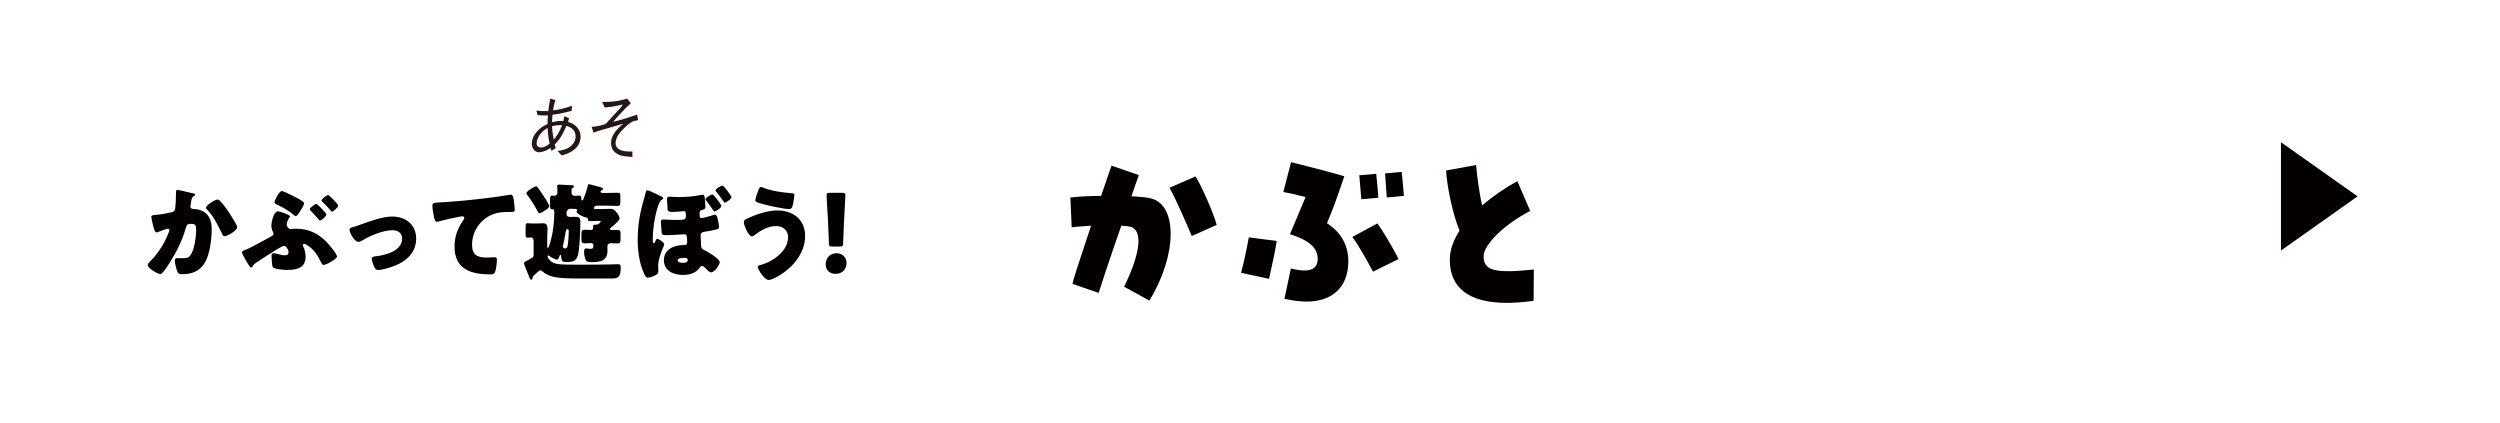
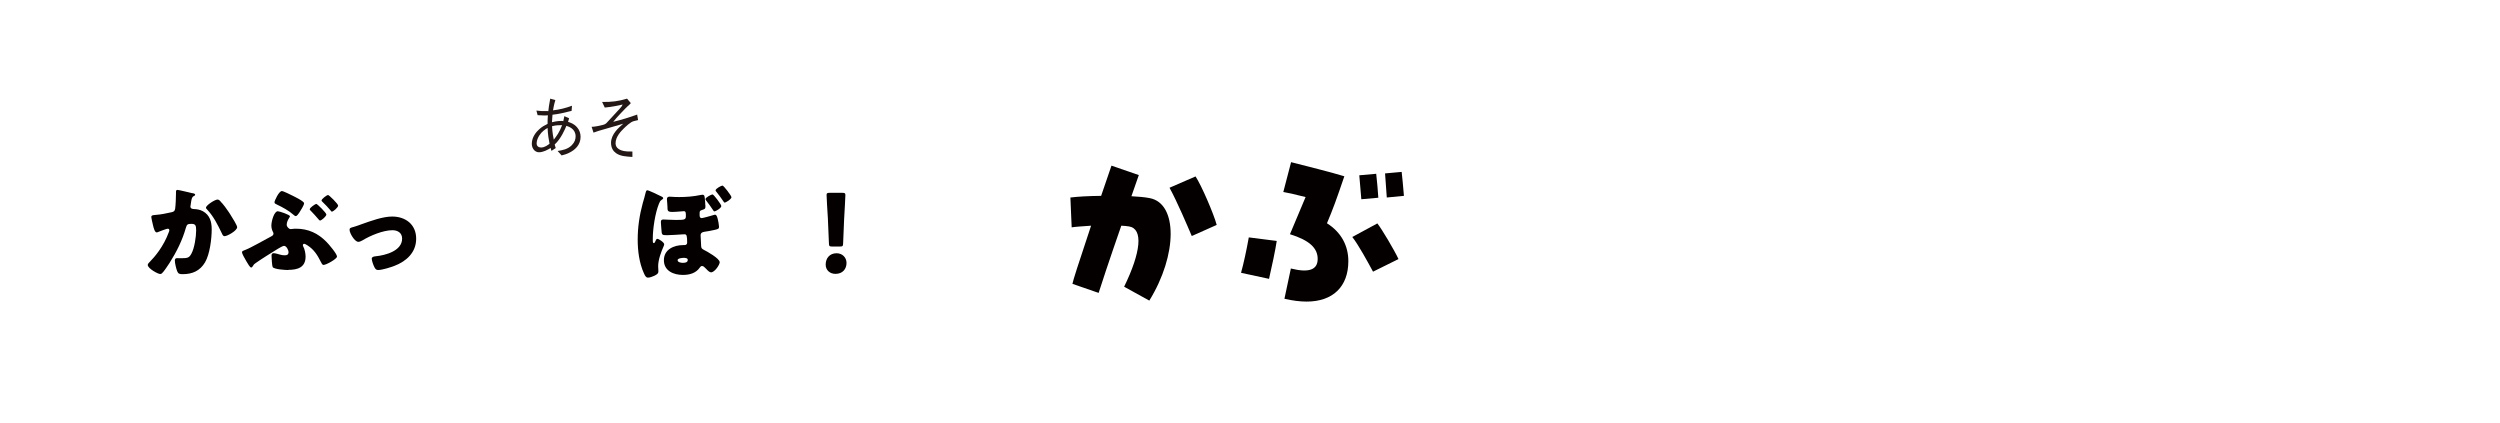
<svg xmlns="http://www.w3.org/2000/svg" id="_レイヤー_1" data-name="レイヤー 1" version="1.1" viewBox="0 0 331 56">
  <defs>
    <style>
      .cls-1 {
        fill: #231815;
      }

      .cls-1, .cls-2, .cls-3 {
        stroke-width: 0px;
      }

      .cls-2 {
        fill: #040000;
      }

      .cls-3 {
        fill: #fff;
        filter: url(#drop-shadow-1);
      }
    </style>
    <filter id="drop-shadow-1" filterUnits="userSpaceOnUse">
      <feOffset dx="0" dy="5" />
      <feGaussianBlur result="blur" stdDeviation="0" />
      <feFlood flood-color="#040000" flood-opacity="1" />
      <feComposite in2="blur" operator="in" />
      <feComposite in="SourceGraphic" />
    </filter>
  </defs>
  <rect class="cls-3" x="0" y="0" width="331" height="51" rx="25.5" ry="25.5" />
  <g>
    <g>
      <path class="cls-2" d="M25.48,25.56c.21.06.36.1.36.22,0,.1-.11.15-.21.2-.24.11-.29.49-.35.9l-.04.28c-.01.08-.03.15-.03.18,0,.13.06.22.14.27.14.07.29.07.34.07.36.01.81.08,1.18.29.92.52,1.16,1.39,1.16,2.4,0,1.25-.25,3.29-.88,4.36-.67,1.13-1.67,1.57-2.96,1.57-.41,0-.59-.04-.73-.39-.13-.32-.31-1.06-.31-1.41,0-.18.07-.32.27-.32s.39.01.59.01c.85,0,1.04-.07,1.33-.6.41-.74.63-2.24.63-3.1,0-.66-.1-.85-.63-.85-.48,0-.6.06-.73.52-.46,1.64-1.25,3.22-2.16,4.65-.2.31-.76,1.16-1,1.37-.07.06-.14.1-.24.1-.31,0-1.65-.74-1.65-1.2,0-.14.15-.29.28-.42.63-.63,1.82-2.02,2.51-3.92.04-.11.07-.18.07-.25,0-.14-.08-.21-.22-.21s-1.02.34-1.19.41c-.08.04-.17.08-.27.08-.24,0-.39-.53-.5-1.02-.07-.32-.21-.88-.21-1.02,0-.21.15-.24.52-.27.92-.08,1.26-.17,2.16-.36.28-.06.43-.15.48-.46.07-.52.11-1.47.11-2.02v-.21c0-.14.03-.27.2-.27.14,0,1.72.38,1.99.45ZM29.22,26.7c.41.43.76.92,1.09,1.41.03.06.08.13.14.22.32.5.95,1.51.95,1.75,0,.45-1.29,1.19-1.67,1.19-.2,0-.29-.22-.36-.38-.55-1.13-1.07-2.21-1.95-3.15-.06-.06-.15-.15-.15-.24,0-.32,1.18-1.08,1.53-1.08.18,0,.31.14.42.27Z" />
      <path class="cls-2" d="M38.17,35.75c-.38,0-1.86-.08-2.07-.39-.08-.13-.15-1.3-.15-1.53,0-.2.1-.31.29-.31s.67.14.87.2c.18.06.42.08.6.08.29,0,.49-.08.49-.41,0-.29-.27-.84-.6-.84-.15,0-.64.29-.81.39-.85.53-2.14,1.32-2.94,1.89-.22.15-.24.17-.36.38-.07.11-.13.21-.24.21-.15,0-.45-.52-.62-.81-.28-.48-.59-1.02-.59-1.22,0-.15.17-.21.45-.31.66-.24,2.69-1.4,3.47-1.81.15-.08.25-.18.25-.35,0-.08-.03-.14-.07-.21-.14-.27-.21-.56-.21-.85,0-.56.36-1.89.85-1.89.22,0,1.61.46,1.61.67,0,.04-.04.11-.11.22-.13.21-.32.53-.32.9,0,.24.27.57.52.57.06,0,.1-.01.15-.01.21-.03.36-.04.57-.04,1.61,0,2.9.6,4.02,1.74.29.29,1.4,1.58,1.4,1.95,0,.31-1.43,1.11-1.79,1.11-.15,0-.25-.2-.35-.41-.45-.9-.91-1.64-1.78-2.19-.15-.1-.34-.2-.43-.2-.08,0-.17.07-.17.18,0,.06.01.1.04.15.2.36.32.94.32,1.36,0,1.44-1.05,1.76-2.3,1.76ZM37.3,25.28c.17,0,1.29.55,1.5.66.25.13,1.46.71,1.46.97,0,.28-.48.99-.64,1.25-.11.17-.31.45-.46.45-.11,0-.24-.11-.31-.18-.62-.55-1.44-.99-2.17-1.34-.21-.1-.34-.15-.34-.31,0-.2.59-1.48.97-1.48ZM43.21,28.4c0,.25-.66.8-.83.8-.08,0-.17-.11-.25-.21-.35-.42-.63-.71-1.01-1.11-.06-.04-.11-.1-.11-.17,0-.21.73-.71.87-.71s1.33,1.19,1.33,1.4ZM44.77,27.22c0,.24-.64.8-.83.8-.07,0-.11-.07-.15-.13-.35-.41-.71-.81-1.12-1.19-.04-.04-.1-.08-.1-.15,0-.21.7-.73.87-.73.13,0,1.33,1.18,1.33,1.4Z" />
-       <path class="cls-2" d="M55.1,31.61c0,1.79-1.26,2.96-2.83,3.57-.52.21-1.68.57-2.21.57-.27,0-.38-.17-.49-.38-.13-.25-.35-.84-.35-1.12,0-.22.22-.29.53-.32,1.29-.13,3.49-.71,3.49-2.34,0-.76-.59-1.11-1.27-1.11-1.25,0-2.94.71-4.01,1.36-.2.11-.36.18-.52.18-.48,0-1.16-1.15-1.16-1.6,0-.24.17-.28.59-.39.27-.07.74-.25,1.02-.35,1.19-.42,2.77-1.01,4.03-1.01,1.78,0,3.18,1.05,3.18,2.93Z" />
-       <path class="cls-2" d="M57.47,28.78c-.08-.38-.22-1.13-.22-1.5,0-.43.2-.43.94-.48,2.06-.11,4.1-.31,6.16-.56,1.01-.13,2.13-.27,3.14-.45.04-.01.08-.01.13-.01.25,0,.32.24.36.46.07.36.17,1.19.17,1.55,0,.27-.17.27-.74.28-.74.01-1.3,0-2.02.25-1.72.62-2.89,2.24-2.89,4.09,0,1.33.69,1.69,1.92,1.69.36,0,.81-.04,1.02-.04.25,0,.35.04.35.31,0,.41-.1,1.3-.24,1.64-.13.29-.29.32-.59.32-2.61,0-4.78-.67-4.78-3.7,0-1.3.41-2.41,1.15-3.47.06-.08.14-.2.14-.31,0-.13-.1-.21-.25-.21-.14,0-.55.08-.76.13-.74.14-1.69.35-2.42.56-.06.01-.15.03-.21.03-.24,0-.32-.39-.36-.59Z" />
-       <path class="cls-2" d="M70.48,34.13c.14-.13.17-.24.17-.41v-1.82c0-.35-.2-.46-.34-.46-.1,0-.35.03-.48.03-.21,0-.24-.15-.24-.48v-.94c0-.36.03-.5.24-.5.11,0,.39.04.66.04h.63c.34,0,.57-.03.81-.03.41,0,.56.28.56.64s-.04.8-.04,1.3v1.08c0,.07,0,.25.08.25.18,0,.46-1.26.59-1.85.08-.36.27-1.75.27-2.84,0-.27-.04-.43-.2-.43-.03,0-.07.01-.1.01-.24,0-.27-.22-.27-.59v-.63c0-.42.03-.6.28-.6.13,0,.25.01.34.01.2,0,.36-.18.36-.38,0-.27.01-.52-.03-.78,0-.03-.01-.07-.01-.1,0-.18.14-.21.29-.21.28,0,1.19.08,1.54.08.21,0,.41.01.41.2,0,.08-.13.14-.2.18-.13.06-.13.04-.13.69,0,.18.2.34.41.34.15,0,.48-.03.62-.03.24,0,.27.21.27.42,0,.06,0,.22.1.22.11,0,.14-.13.2-.25.2-.49.42-1.12.53-1.62.06-.22.07-.28.17-.28.14,0,1.19.31,1.41.36.15.04.46.11.46.29,0,.1-.1.11-.18.15-.1.03-.14.08-.14.18,0,.15.15.18.27.18h.49c.5,0,1.01-.03,1.51-.03.31,0,.34.11.34.52v.77c0,.29-.03.45-.32.45-.5,0-1.02-.03-1.53-.03h-1.15c-.46,0-.5.27-.5.31,0,.1.06.14.22.14h.85c.35,0,.7-.03,1.07-.03.43,0,.55.11.84.45.13.15.43.59.43.8,0,.24-.31.49-.46.64-.14.14-.53.48-.67.57-.07.06-.14.14-.14.22,0,.1.11.14.2.14.25,0,.5-.03.76-.03.41,0,.43.17.43.67v.52c0,.42-.04.6-.41.6-.29,0-.6-.03-.9-.03-.24,0-.43.17-.43.36,0,.21.01.42.01.64,0,1.34-.97,1.51-2.09,1.51-.25,0-.62,0-.76-.24-.17-.29-.25-.81-.25-1.16,0-.2.03-.42.28-.42.13,0,.32.06.52.06.41,0,.43-.11.43-.49,0-.15-.13-.27-.28-.27-.29,0-.59.03-.88.03-.38,0-.42-.18-.42-.62v-.56c0-.46.03-.62.43-.62.28,0,.56.03.83.03.17,0,.29-.11.29-.25,0-.04-.01-.13-.01-.21,0-.2.08-.24.25-.24h.17c.36,0,.6-.39.6-.43s-.03-.07-.13-.07h-.48c-.34,0-.62.03-.76.03-.2,0-.34-.06-.34-.27s-.1-.2-.27-.22c-.21-.03-1.22-.45-1.22-.77,0-.04.01-.08.04-.11.01-.03.03-.04.03-.08,0-.17-.2-.18-.5-.18h-.45c-.14,0-.17.03-.27.13-.1.1-.15.17-.17.24-.01.08-.01.22-.01.34,0,.18.11.36.43.36h.13c.24,0,.49-.01.74-.01.5,0,.53.34.53.73,0,.84-.1,3.33-.27,4.12-.2.92-.59,1.13-1.47,1.13h-.18c-.2,0-.39-.01-.49-.17-.08-.13-.14-.41-.14-.55,0-.06-.01-.22-.08-.22-.08,0-.13.1-.14.15-.06.18-.14.48-.36.48-.17,0-.81-.36-.97-.48-.04-.04-.08-.08-.14-.08-.07,0-.1.06-.1.11,0,.2.24.48.38.6.39.38.98.45,1.5.48.56.03,1.18.03,1.79.03h1.19c1.18,0,2.34,0,3.5-.03.31-.01.63-.03.94-.03.35,0,.38.15.38.46,0,1.16-.29,1.43-1.12,1.43h-4.61c-.91,0-2.56-.01-3.4-.28-.46-.14-.85-.32-1.21-.64-.07-.07-.21-.15-.31-.15s-.22.1-.38.24c-.14.14-.36.32-.49.45-.11.11-.14.22-.15.32-.01.1-.06.22-.18.22s-.17-.13-.2-.21c-.21-.49-.39-.99-.6-1.48-.04-.11-.15-.34-.15-.48,0-.11.1-.2.27-.28.32-.15.63-.32.8-.48ZM71.16,24.8c.28.35.55.73.8,1.12.14.21.77,1.2.77,1.37,0,.32-1.12.94-1.3.94-.13,0-.2-.15-.25-.25-.39-.74-.83-1.47-1.34-2.13-.08-.11-.15-.2-.15-.27,0-.27,1.11-.92,1.29-.92.1,0,.14.07.2.14ZM74.88,30.78c-.06.43-.22,1.3-.34,1.72-.01.03-.03.07-.03.11,0,.14.11.28.27.28.14,0,.29-.06.34-.21.11-.35.18-1.55.18-2.07,0-.15-.03-.28-.15-.28-.17,0-.25.32-.27.45Z" />
+       <path class="cls-2" d="M55.1,31.61c0,1.79-1.26,2.96-2.83,3.57-.52.21-1.68.57-2.21.57-.27,0-.38-.17-.49-.38-.13-.25-.35-.84-.35-1.12,0-.22.22-.29.53-.32,1.29-.13,3.49-.71,3.49-2.34,0-.76-.59-1.11-1.27-1.11-1.25,0-2.94.71-4.01,1.36-.2.11-.36.18-.52.18-.48,0-1.16-1.15-1.16-1.6,0-.24.17-.28.59-.39.27-.07.74-.25,1.02-.35,1.19-.42,2.77-1.01,4.03-1.01,1.78,0,3.18,1.05,3.18,2.93" />
      <path class="cls-2" d="M87.47,25.96c.13.06.34.15.34.28,0,.08-.13.17-.21.22-.2.13-.28.32-.36.53-.49,1.2-.81,3.28-.81,4.58v.24c0,.22.01.38.14.38.1,0,.18-.18.25-.35.04-.1.1-.22.21-.22.18,0,.91.46.91.73,0,.07-.04.17-.07.24-.34.77-.73,1.81-.73,2.66,0,.22.03.45.03.67,0,.28-.13.39-.55.6-.24.11-.59.24-.84.24-.2,0-.34-.15-.52-.56-.64-1.41-.83-3.03-.83-4.48,0-1.65.24-3.24.67-4.82.13-.46.28-.92.38-1.39.03-.11.07-.32.22-.32.18,0,1.49.63,1.76.77ZM93.4,27.19c0,.42,0,.48-.48.62-.27.08-.29.18-.29.46v.25c0,.18.06.36.27.36.15,0,1.36-.34,1.58-.41.07-.03.14-.04.21-.04.2,0,.28.35.34.57.06.22.17.81.17,1.02,0,.27-.11.31-.59.42-.45.11-.91.18-1.36.25-.25.04-.49.14-.49.46,0,.2.06.98.07,1.4.01.29.08.39.36.53.43.21,2.1,1.15,2.1,1.64,0,.34-.67,1.34-1.15,1.34-.2,0-.45-.25-.66-.48-.2-.2-.35-.36-.52-.36-.13,0-.2.06-.28.17-.53.78-1.36,1.01-2.27,1.01-1.22,0-2.51-.53-2.51-1.95s1.32-2,2.56-2h.18c.18,0,.34-.11.34-.31,0-.92-.06-1.12-.35-1.12-.07,0-.17,0-.24.01-.35.03-1.72.11-2.06.11-.71,0-.71-.03-.76-.77-.01-.24-.07-.7-.07-.97,0-.24.08-.34.34-.34.17,0,.99.06,1.61.06,1.12,0,1.36-.01,1.36-.49,0-.45,0-.67-.27-.67-.08,0-1.04.1-1.53.1-.64,0-.64-.18-.64-.71,0-.27-.07-.78-.07-.99s.13-.32.32-.32c.06,0,.18.01.24.01.28.03.76.04,1.04.04.97,0,1.89-.07,2.84-.27.07-.01.22-.04.29-.04.21,0,.25.2.27.35.01.21.08.6.08,1.04ZM89.72,34.46c0,.28.49.34.67.34.28,0,.67-.03.67-.39,0-.25-.34-.27-.52-.27-.2,0-.83.04-.83.32ZM95.5,27.28c0,.28-.76.71-.9.71-.08,0-.14-.08-.17-.14-.39-.59-.53-.77-.95-1.32-.03-.06-.08-.11-.08-.17,0-.21.8-.62.94-.62.15,0,1.16,1.33,1.16,1.53ZM96.85,26.09c0,.27-.73.73-.9.73-.07,0-.1-.04-.2-.2-.28-.42-.58-.83-.88-1.2-.07-.08-.13-.15-.13-.21,0-.24.77-.64.92-.64s1.18,1.34,1.18,1.53Z" />
-       <path class="cls-2" d="M106.6,31.26c0,2.35-1.81,4.38-3.81,5.43-.22.13-.76.38-1.01.38-.6,0-1.46-1.47-1.46-1.72,0-.14.14-.2.25-.22.99-.29,1.83-.69,2.59-1.39.67-.62,1.18-1.39,1.18-2.33s-.69-1.48-1.58-1.48c-1.08,0-2.07.59-2.9,1.23-.07.07-.2.14-.29.14-.46,0-1.09-1.44-1.09-1.91,0-.22.22-.34.39-.42,1.12-.56,2.77-1.11,4.03-1.11,2.09,0,3.7,1.19,3.7,3.39ZM101.06,24.84c.9.43,2.65.66,3.66.73.34.03.46.06.46.24,0,.13-.06.48-.11.83-.07.46-.15,1.04-.56,1.04-.7,0-2.66-.43-3.38-.63-.88-.24-1.12-.31-1.12-.53,0-.28.29-1.08.41-1.37.06-.15.14-.39.35-.39.1,0,.21.06.29.1Z" />
      <path class="cls-2" d="M112.08,34.82c0,.77-.5,1.44-1.46,1.44-.76,0-1.3-.5-1.3-1.23,0-.83.52-1.5,1.44-1.5.76,0,1.32.55,1.32,1.29ZM110.18,32.64c-.36,0-.42-.06-.43-.42l-.14-3.32c-.06-.87-.17-2.8-.17-3.08,0-.24.08-.29.39-.29h1.71c.31,0,.39.06.39.29,0,.28-.11,2.2-.17,3.25l-.13,3.15c-.01.36-.07.42-.43.42h-1.02Z" />
      <path class="cls-2" d="M148.84,37.95c2.22-4.55,2.55-7.65.65-7.97-.28-.05-.65-.08-1.03-.1-1.55,4.45-2.85,8.37-3,8.9l-3.47-1.2c.07-.42.77-2.6,2.47-7.7-1.37.1-2.17.15-2.57.22l-.17-3.95c.95-.12,2.35-.2,4.07-.22.45-1.3,1.05-3.1,1.37-4l3.62,1.25c-.1.3-.48,1.35-.98,2.8.92.05,1.78.12,2.42.25,3.72.7,3.7,7.5-.05,13.57l-3.35-1.85ZM154.84,24.86l3.45-1.5c.75,1.12,2.42,4.97,2.8,6.42l-3.3,1.47c-.58-1.35-1.92-4.52-2.95-6.4Z" />
      <path class="cls-2" d="M164.31,36.13c.33-1.17.73-3,1.03-4.7l3.7.47c-.17,1.15-.65,3.42-1.02,5.02l-3.7-.8ZM170.06,39.55l.85-4c2.4.6,3.55.17,3.55-1.27s-1.1-2.47-3.67-3.27c.85-2,1.45-3.47,2.07-4.92-1.4-.35-2.05-.5-2.95-.67l1.03-3.95c2.3.6,5.02,1.25,7.05,1.87-1.02,3.02-1.55,4.45-2.3,6.22,1.85,1.17,2.83,2.92,2.83,5.02,0,3.37-2.05,5.35-5.52,5.35-.87,0-1.85-.12-2.92-.37ZM179.04,31.38l3.32-1.8c.58.72,2.27,3.57,2.8,4.72l-3.37,1.67c-.77-1.42-1.9-3.5-2.75-4.6ZM179.96,23.21l2.25-.2c.12.95.23,2.45.28,3.17l-2.25.2c-.05-.6-.15-1.77-.27-3.17ZM183.38,22.96l2.2-.2c.07.62.2,1.92.3,3.17l-2.27.22c-.05-.92-.18-2.3-.23-3.2Z" />
-       <path class="cls-2" d="M191.96,34.36c0-1.22.42-2.45,1.28-3.82-.88-2.17-1.62-5.57-1.78-7.97l3.97-.72c.17,1.8.5,4.07.8,5.35,1.4-1.2,3.1-2.37,4.67-3.22l1.7,3.95c-3.37,1.72-6.17,4.45-6.17,6,0,1.9,1.47,2.3,6.65,1.75l-.03,4.15c-1.47.2-2.6.27-3.55.27-4.97,0-7.55-1.95-7.55-5.72Z" />
    </g>
    <g>
      <path class="cls-1" d="M73.04,20c-.06-.1-.08-.15-.13-.41-.39.24-.98.57-1.55.57s-.95-.54-.95-1.12c0-.89.59-1.58.99-1.93.35-.32.64-.48,1.1-.71,0-.38,0-.75.04-1.13-.22.02-.31.02-.43.02-.24,0-.68-.02-.93-.04l-.16-.61c.5.07.94.09,1.58.07.04-.44.09-.79.25-1.65l.68.19c-.19.62-.27,1.11-.31,1.36.86-.1,1.68-.3,2.51-.61l-.05.68c-1.22.3-1.61.4-2.53.51-.03.4-.04.68-.07.99.26-.06.73-.17,1.24-.17.11,0,.16,0,.26.03.12-.54.13-.6.14-.66l.63.28c-.07.21-.09.27-.14.47.37.13.82.27,1.23.77.28.33.43.76.43,1.22,0,1.13-.83,1.75-1.38,2.04-.4.22-.7.31-1.13.42l-.53-.59c.69-.11,1.34-.23,1.88-.77.4-.41.5-.81.5-1.16,0-1.01-.89-1.29-1.22-1.4-.19.46-.71,1.71-1.55,2.47.02.1.03.16.14.47l-.57.38ZM72.5,16.94c-.35.22-.75.45-1.11,1.02-.14.23-.34.61-.34,1.02s.3.55.6.55c.47,0,.89-.33,1.11-.5-.1-.53-.22-1.12-.26-2.09ZM74.43,16.57c-.42,0-.81,0-1.34.14.05.94.16,1.42.23,1.78.4-.51.74-.97,1.11-1.93Z" />
      <path class="cls-1" d="M79.72,13.5c1.37,0,2.04-.07,3.3-.44l.5.59c-.1.14-.13.16-.4.4-.25.22-1.46,1.47-1.93,2.08.27-.06.59-.15.88-.23,1.1-.3,1.88-.59,2.29-.73l.12.73c-.24.07-.34.09-.57.14-.43.09-1.12.77-1.36,1.01-.32.32-1.05,1.05-1.05,1.92,0,.69.64.95,1.19,1.04.27.05.47.05,1.04.05v.72c-.44-.03-.76-.05-1.13-.11-.5-.08-1.7-.37-1.7-1.77,0-1.13,1.04-2.03,1.62-2.52-.51.16-2.8.8-3.27.95-.18.05-.32.1-.67.23l-.25-.77c.42,0,.97-.13,1.48-.25.31-.08.41-.16.61-.38.8-.87.88-.96,1.65-1.79.25-.27.28-.34.37-.53-.44.11-1.45.32-2.37.4l-.33-.7Z" />
    </g>
  </g>
-   <polygon class="cls-2" points="302 18.83 312.14 26 302 33.17 302 18.83" />
</svg>